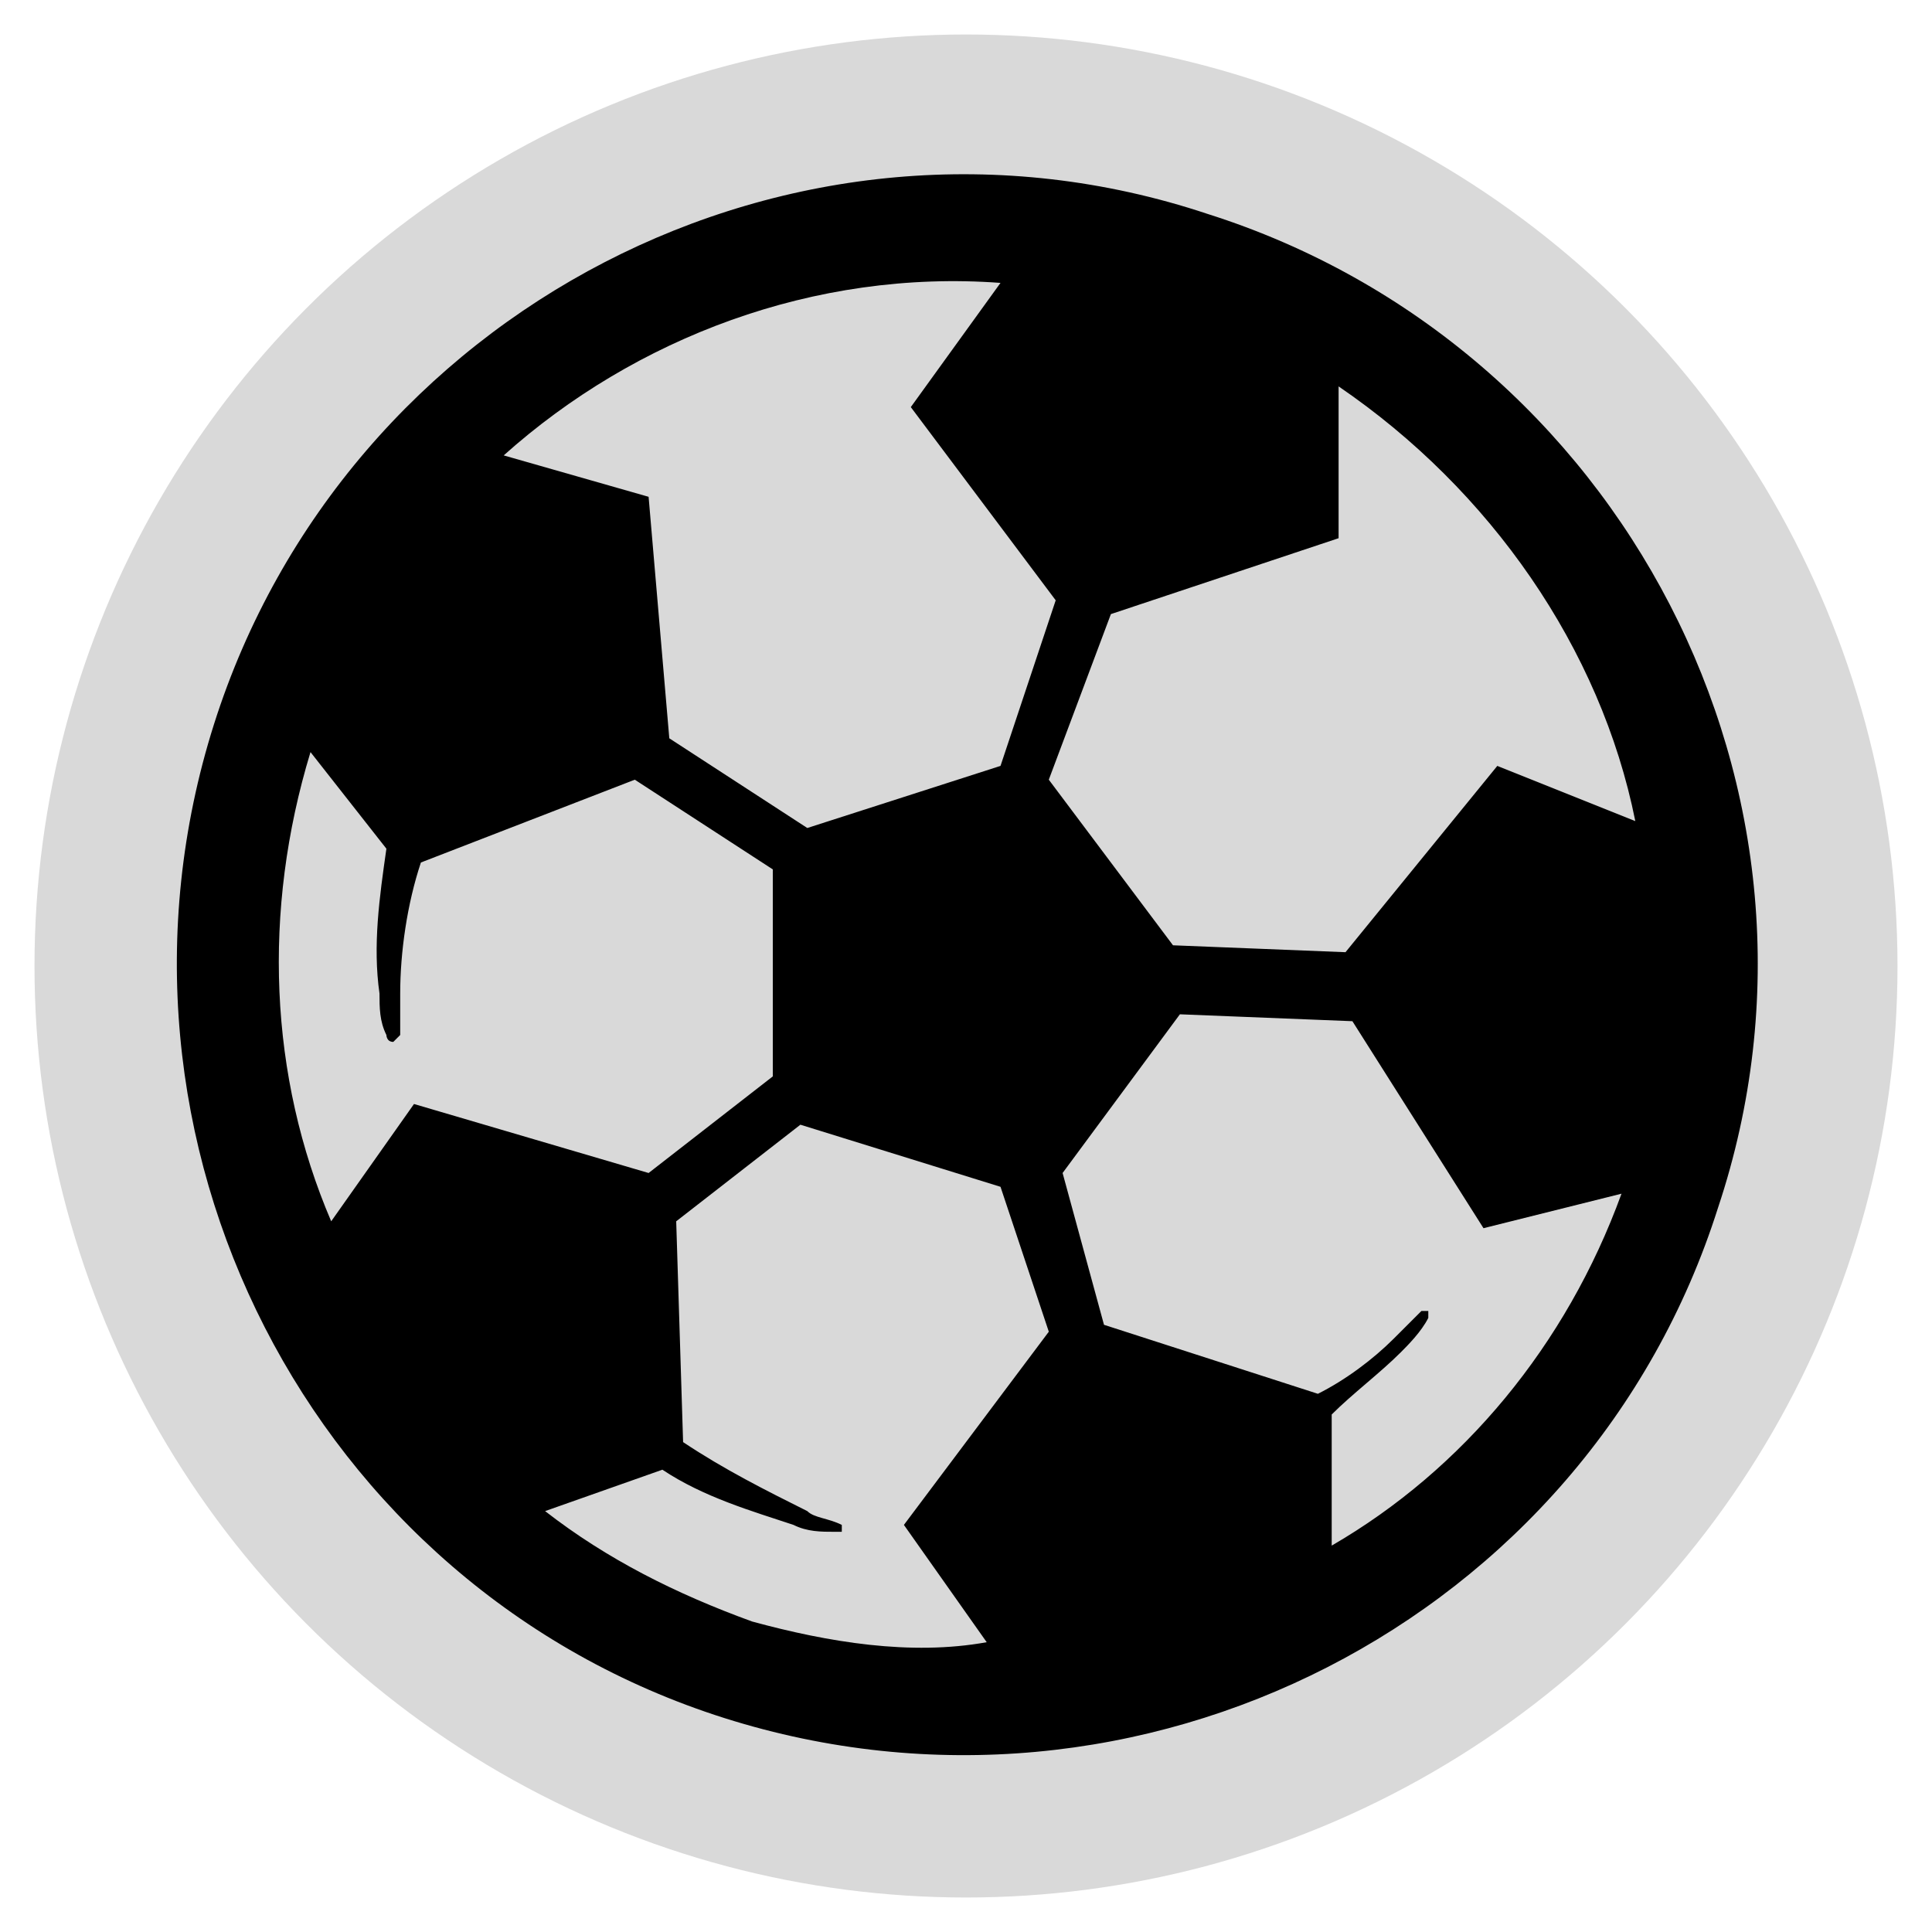
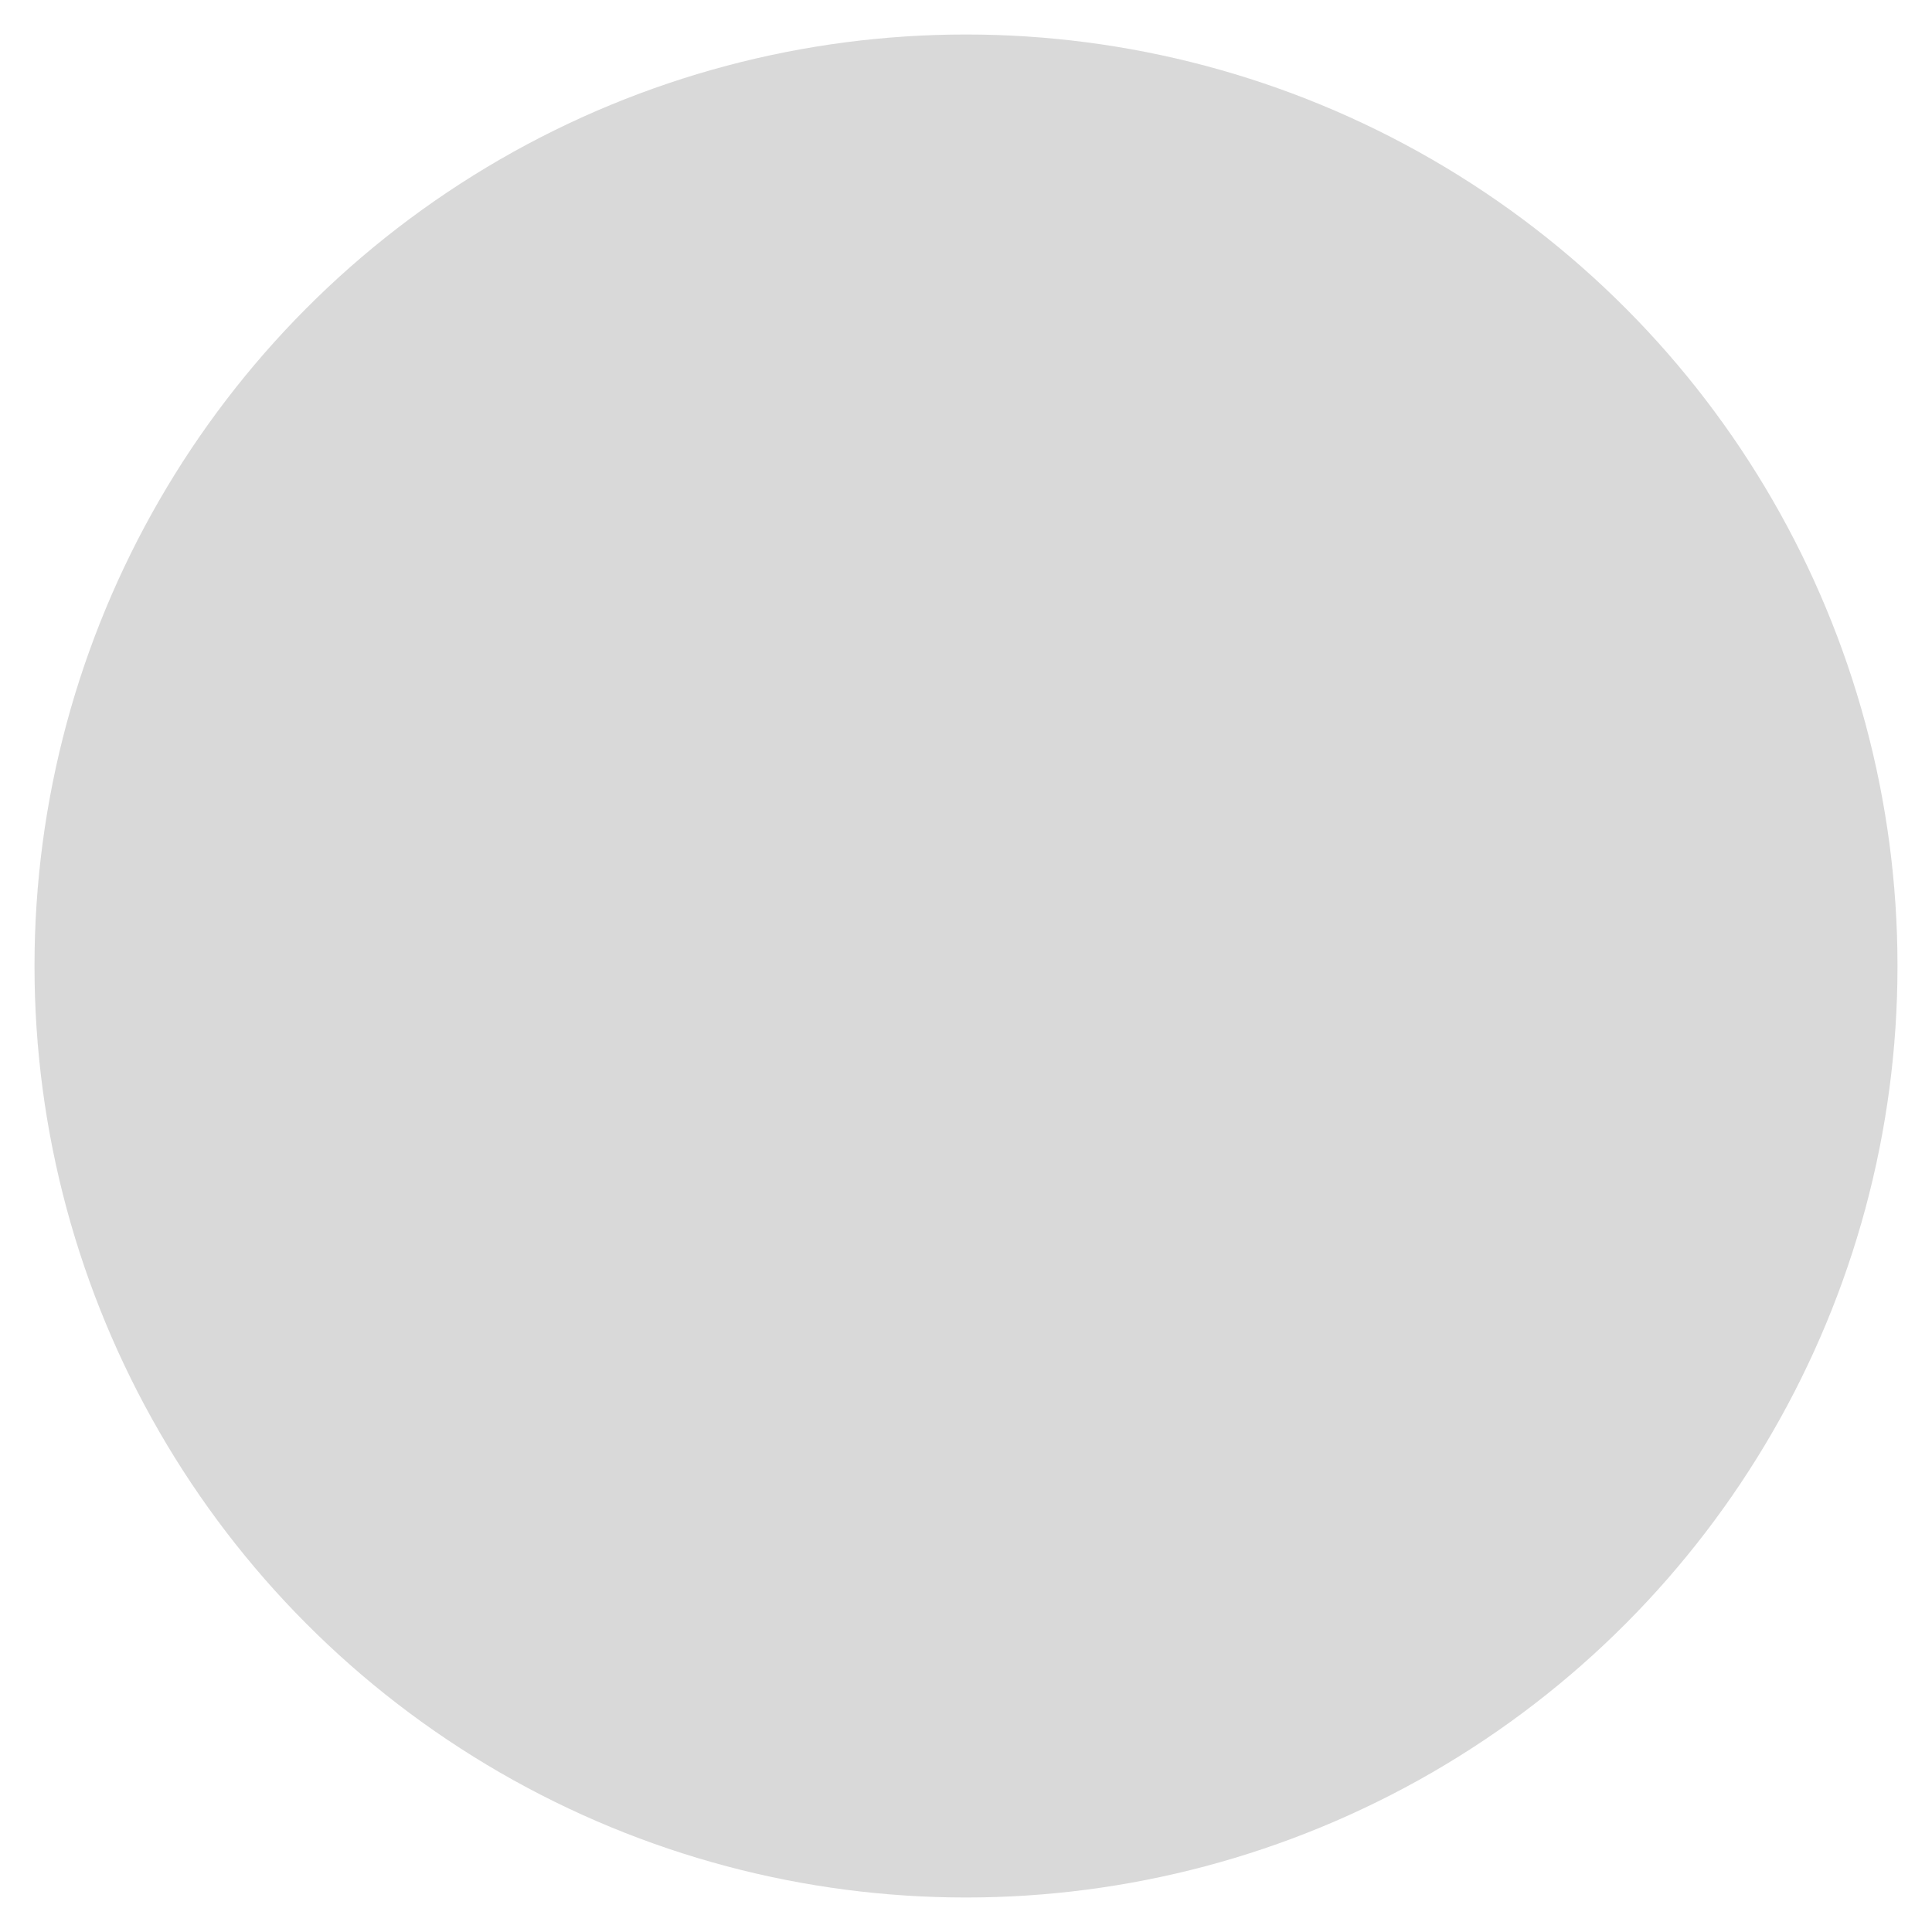
<svg xmlns="http://www.w3.org/2000/svg" version="1.1" x="0px" y="0px" width="28px" height="28px" viewBox="0 0 28 28" style="enable-background:new 0 0 28 28;" xml:space="preserve">
  <style type="text/css">
	.st0{fill:#D9D9D9;}
	.st1{fill:#F4B852;}
	.st2{fill:#FFFFFF;}
	.st3{fill:#FF0042;}
	.st4{fill:#D80541;}
	.st5{fill:#D41821;}
	.st6{fill:#384958;}
	.st7{fill:none;stroke:#FFFFFF;stroke-width:0.8;stroke-dasharray:1.6,1.6;}
	.st8{fill:none;stroke:#000000;stroke-miterlimit:10;}
	.st9{fill-rule:evenodd;clip-rule:evenodd;fill:#FFFFFF;}
	.st10{fill-rule:evenodd;clip-rule:evenodd;}
	.st11{fill:none;stroke:#231F20;stroke-width:0.75;stroke-linecap:round;stroke-linejoin:round;stroke-miterlimit:10;}
	.st12{opacity:0.2;fill:url(#SVGID_1_);}
	
		.st13{fill-rule:evenodd;clip-rule:evenodd;fill:none;stroke:#000000;stroke-width:0.75;stroke-linejoin:round;stroke-miterlimit:22.926;}
	.st14{fill:none;stroke:#000000;stroke-width:0.5;stroke-miterlimit:10;}
	.st15{fill:#333333;}
	.st16{fill:none;stroke:#F4B852;stroke-width:0.75;stroke-miterlimit:10;}
	.st17{fill:#F4B852;stroke:#F4B852;stroke-width:1.3;stroke-linecap:round;stroke-linejoin:round;}
	.st18{fill:none;stroke:#FFFFFF;stroke-miterlimit:10;}
</style>
  <g id="Betting_Bonus_x5F_28x28">
</g>
  <g id="Reload_Bonus">
</g>
  <g id="Freebets">
</g>
  <g id="Enhanced_Odds">
</g>
  <g id="_x31__x2C_2_x2C_3_x2C_4_x2C_5_x2C_6_x2C_7">
    <g id="_x37_">
	</g>
    <g id="_x36_">
	</g>
    <g id="_x35_">
	</g>
    <g id="_x34_">
	</g>
    <g id="_x33_">
	</g>
    <g id="_x32_">
	</g>
  </g>
  <g id="Payment_Method">
</g>
  <g id="Deposit_Method">
</g>
  <g id="Withdawal_Method">
</g>
  <g id="Debit__x2F__Credit_card">
</g>
  <g id="Crypto_payments">
</g>
  <g id="Danger">
</g>
  <g id="Restrictions__x2F__Restricted_Countries">
</g>
  <g id="Question_Mark__x28__x3F__x29_">
</g>
  <g id="Search__x28_eyes_-_magnifying_glass_x29_">
</g>
  <g id="Idea__x28_exclamation_mark__x21__x29_">
</g>
  <g id="Approved__x2F__Good__x2F__Thumbs_up">
</g>
  <g id="Bad__x2F__Thumbs_Down">
</g>
  <g id="Bankroll__x2F__Pile_of_Money__x2F__Full_Wallet">
</g>
  <g id="Ninja__x2F__Incognito__x2F__Anonymous">
</g>
  <g id="Garbage_Bin">
</g>
  <g id="New_Bookmakers">
</g>
  <g id="List">
</g>
  <g id="Place_a_Bet">
</g>
  <g id="Customer_Support">
</g>
  <g id="Player_x27_s_Rating__x28_Comments_x29_">
</g>
  <g id="Bookspy">
</g>
  <g id="Best__x2F__Top">
</g>
  <g id="Sports">
</g>
  <g id="Football">
    <circle class="st0" cx="14" cy="14" r="13.5" />
-     <path d="M17.5,3.1C11.5,1.1,5,4.5,3.1,10.5c-1.9,6,1.4,12.5,7.4,14.4c6,1.9,12.5-1.4,14.4-7.4C26.9,11.5,23.5,5,17.5,3.1z    M16.1,8.9l3.3-1.1l0-2.2c2.2,1.5,3.8,3.8,4.3,6.3l-2-0.8l-2.2,2.7l-2.5-0.1l-1.8-2.4L16.1,8.9z M14.5,4.1l-1.3,1.8l2.1,2.8   l-0.8,2.4L11.7,12l-2-1.3L9.4,7.2L7.3,6.6C9.2,4.9,11.8,3.9,14.5,4.1z M6,16l-1.2,1.7c-0.9-2.1-1-4.5-0.3-6.8l1.1,1.4   c-0.1,0.7-0.2,1.4-0.1,2.1c0,0.2,0,0.4,0.1,0.6c0,0,0,0.1,0.1,0.1c0,0,0.1-0.1,0.1-0.1c0-0.2,0-0.4,0-0.6c0-0.6,0.1-1.3,0.3-1.9   l3.1-1.2l2,1.3l0,3L9.4,17L6,16z M10.9,23.5c-1.1-0.4-2.1-0.9-3-1.6l1.7-0.6c0.6,0.4,1.3,0.6,1.9,0.8c0.2,0.1,0.4,0.1,0.6,0.1   c0,0,0.1,0,0.1,0c0,0,0-0.1,0-0.1c-0.2-0.1-0.4-0.1-0.5-0.2c-0.6-0.3-1.2-0.6-1.8-1l-0.1-3.2l1.8-1.4l2.9,0.9l0.7,2.1l-2.1,2.8   l1.2,1.7C13.2,24,12,23.8,10.9,23.5z M19.3,22.4l0-1.9c0.3-0.3,0.7-0.6,1-0.9c0.1-0.1,0.3-0.3,0.4-0.5c0,0,0-0.1,0-0.1   c0,0-0.1,0-0.1,0c-0.1,0.1-0.3,0.3-0.4,0.4c-0.3,0.3-0.7,0.6-1.1,0.8L16,19.2L15.4,17l1.7-2.3l2.5,0.1l1.9,3l2-0.5   C22.7,19.5,21.2,21.3,19.3,22.4z" />
  </g>
  <g id="Basketball">
</g>
</svg>